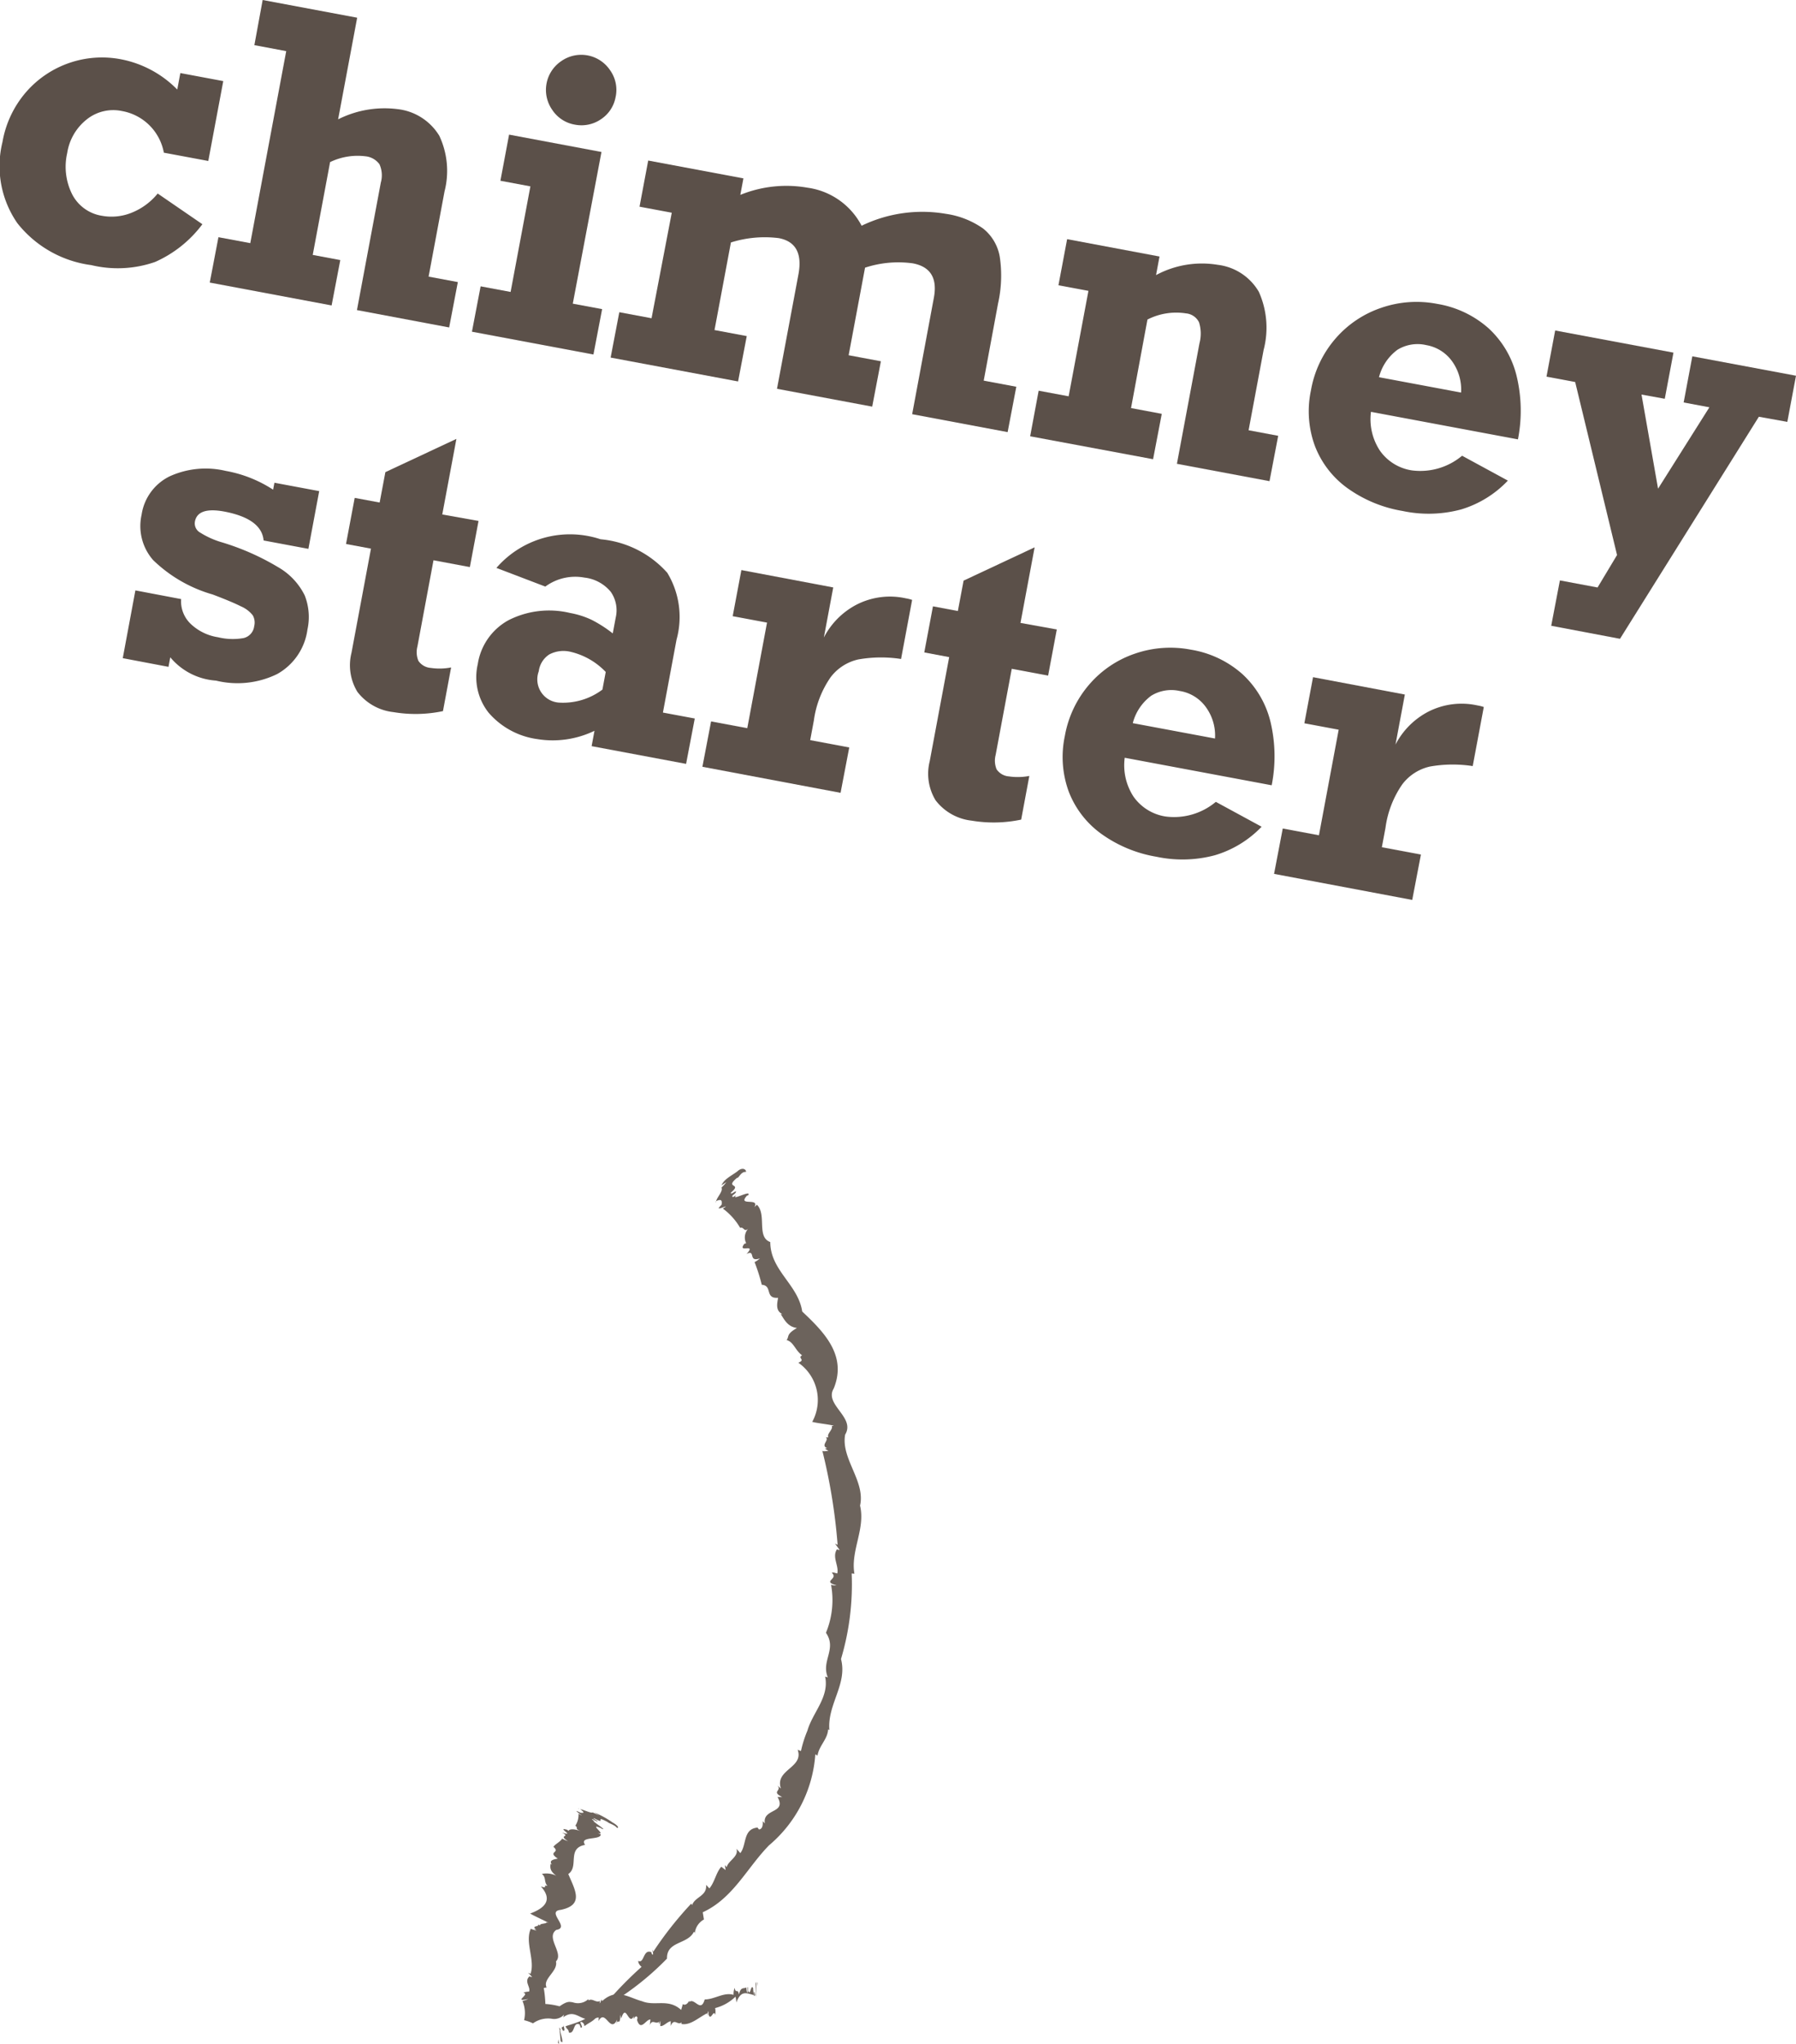
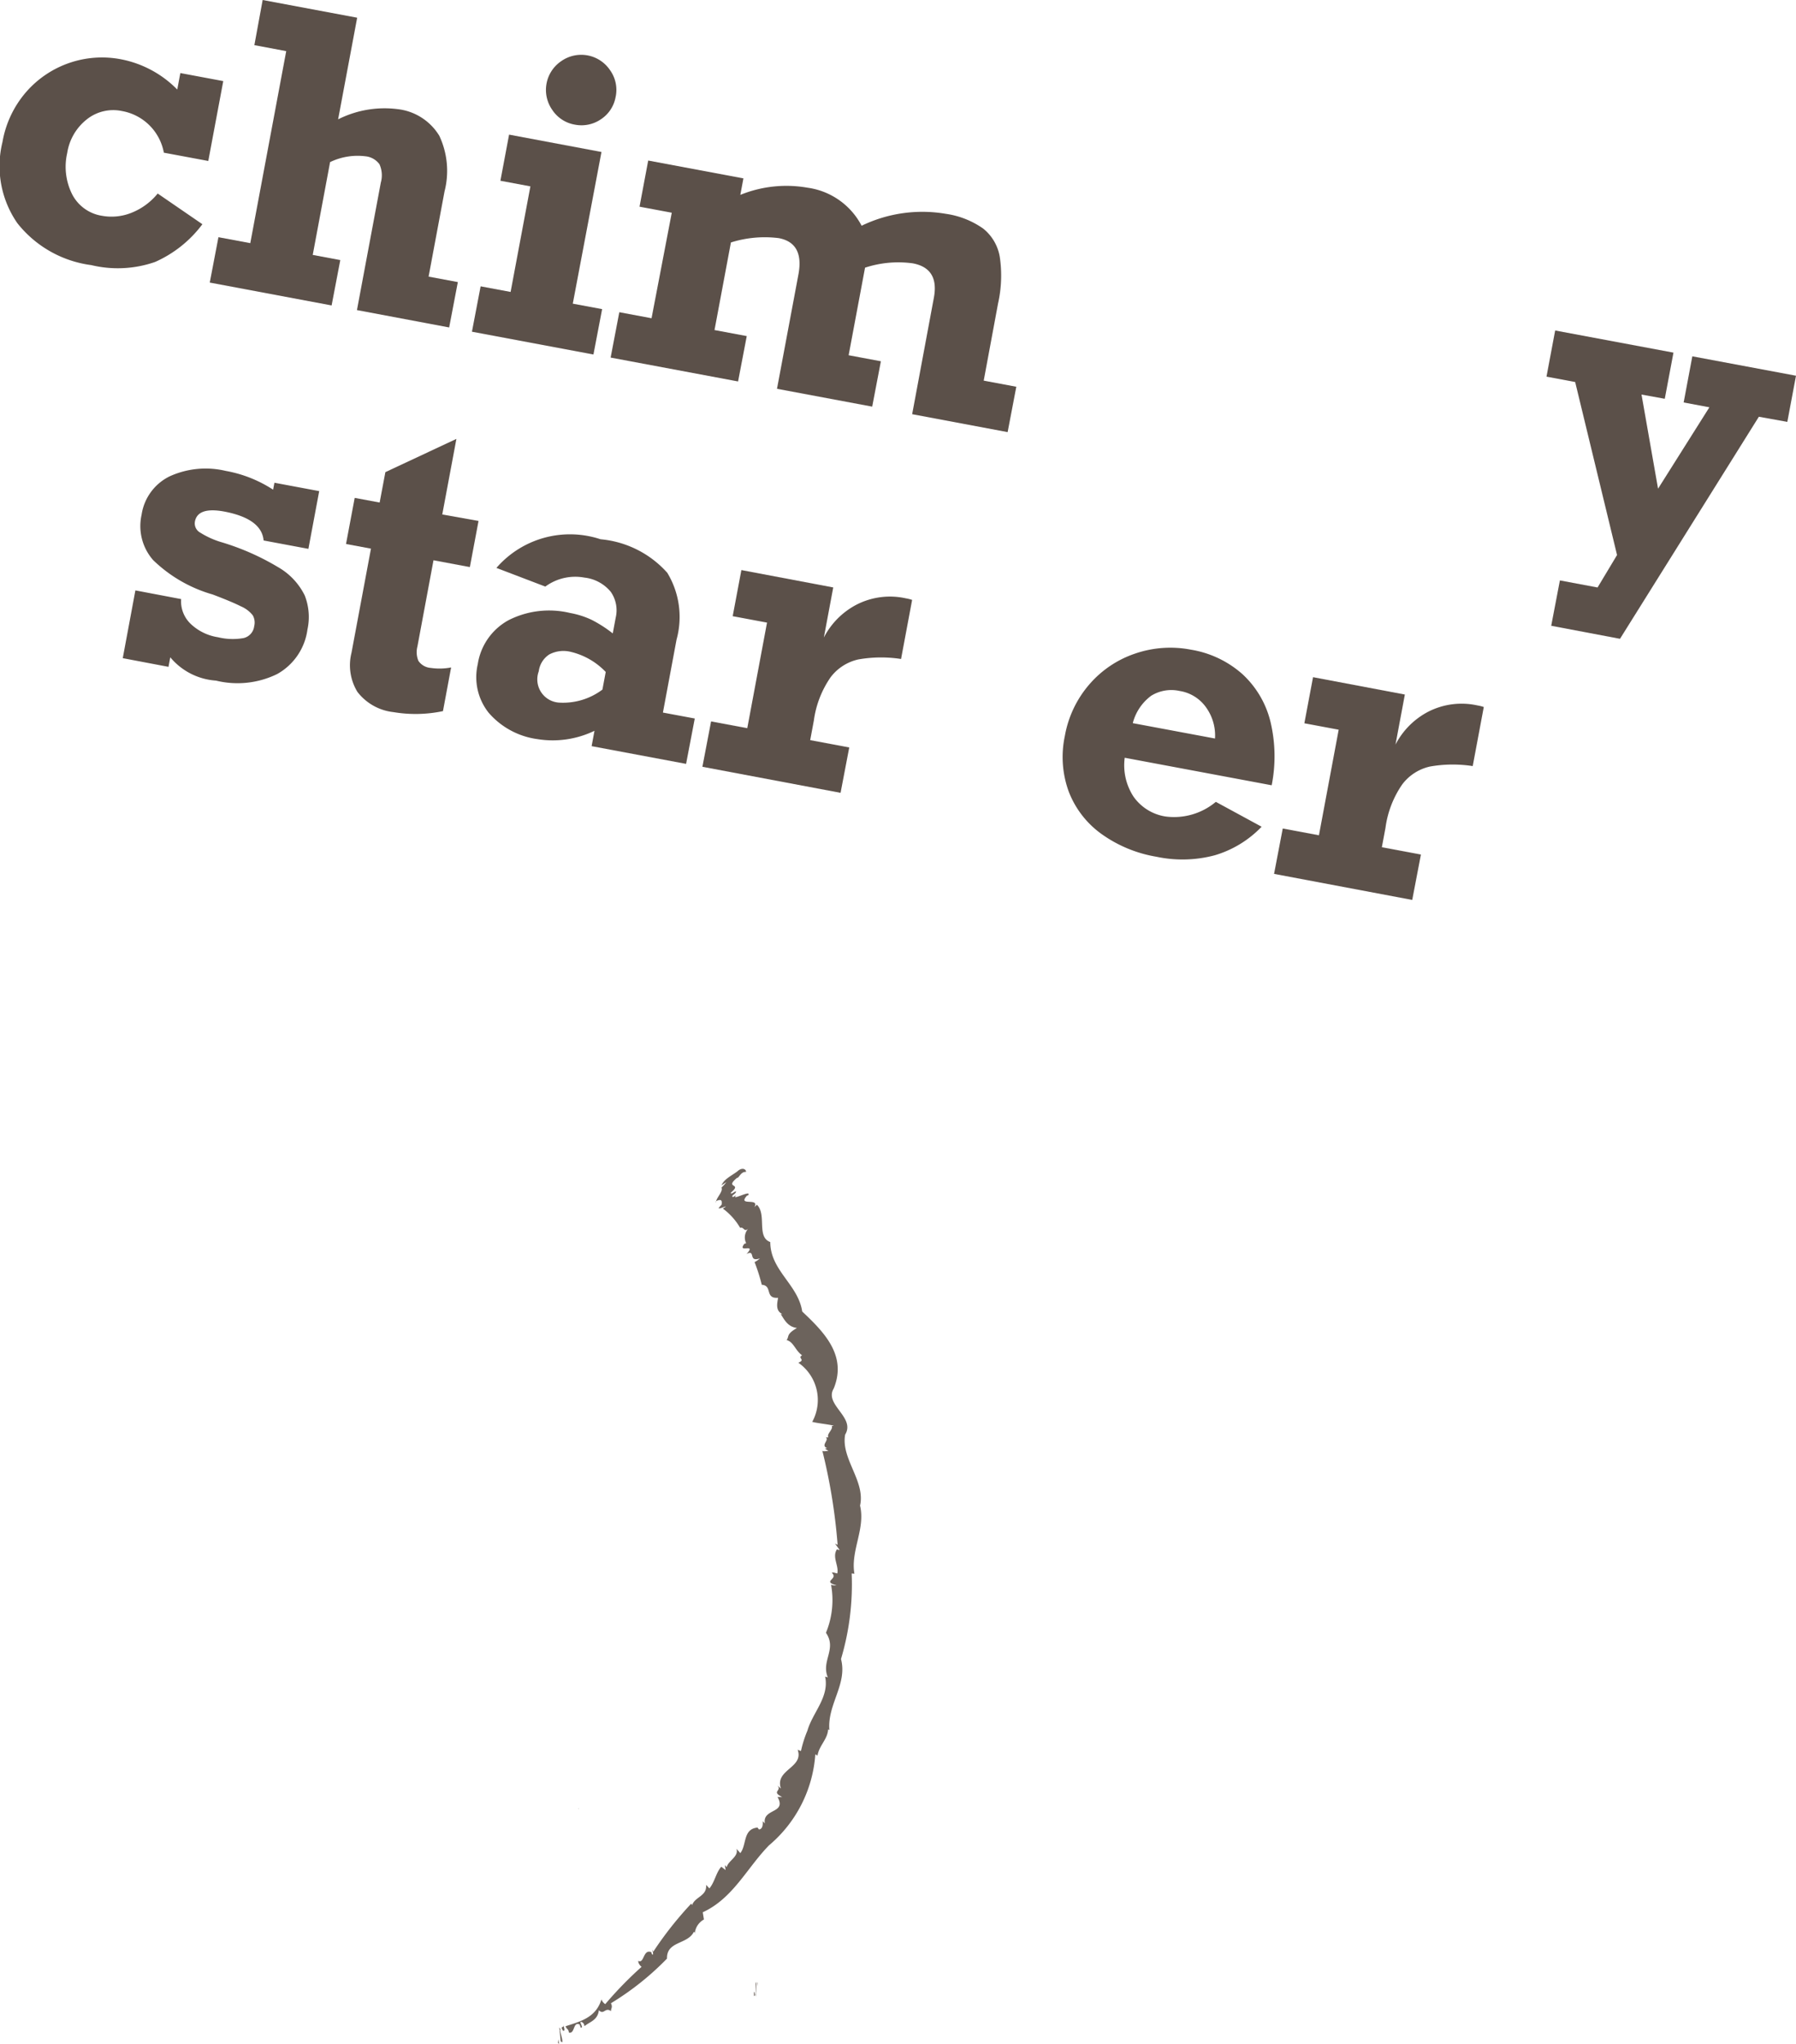
<svg xmlns="http://www.w3.org/2000/svg" viewBox="0 0 41.389 47.085">
  <defs>
    <style>.a{fill:#5b5049;}.b{fill:#6c635c;}</style>
  </defs>
  <title>cut_8_comment</title>
  <path class="a" d="M4.085,2.063l.071-.38.989.185L4.8,3.708,3.776,3.517a1.193,1.193,0,0,0-.965-.959A.977.977,0,0,0,2,2.75a1.223,1.223,0,0,0-.451.774,1.415,1.415,0,0,0,.115.954.934.934,0,0,0,.688.493A1.232,1.232,0,0,0,3.034,4.9a1.481,1.481,0,0,0,.6-.442l1.03.707a2.749,2.749,0,0,1-1.089.869,2.615,2.615,0,0,1-1.471.073A2.6,2.6,0,0,1,.4,5.141,2.307,2.307,0,0,1,.057,3.272,2.374,2.374,0,0,1,.59,2.134a2.318,2.318,0,0,1,2.2-.768A2.471,2.471,0,0,1,4.085,2.063Z" />
  <path class="a" d="M9.164,2.514a1.293,1.293,0,0,1,.96.614,1.9,1.9,0,0,1,.12,1.283L9.877,6.372l.674.126-.2,1.045-2.125-.4.55-2.937a.619.619,0,0,0-.031-.422A.454.454,0,0,0,8.419,3.6a1.458,1.458,0,0,0-.812.134l-.4,2.138.635.119-.2,1.045L4.834,6.509l.2-1.045.734.137.828-4.423-.734-.138L6.053,0,8.231.408,7.792,2.749A2.38,2.38,0,0,1,9.164,2.514Z" />
  <path class="a" d="M13.876,7.121l-.2,1.045-2.8-.525.2-1.045.691.129.456-2.432-.691-.129.2-1.063,2.129.4L13.2,6.995Zm.313-4.9a.777.777,0,0,1-.343.528.793.793,0,0,1-.6.122.782.782,0,0,1-.52-.341.8.8,0,0,1,.21-1.123.8.8,0,0,1,1.123.21A.78.78,0,0,1,14.189,2.226Z" />
  <path class="a" d="M19.856,5.2A3.213,3.213,0,0,1,21.8,4.926a1.976,1.976,0,0,1,.857.339,1.059,1.059,0,0,1,.383.653A2.935,2.935,0,0,1,23,6.992L22.67,8.768l.751.141-.2,1.045-2.2-.413.5-2.682q.127-.678-.486-.793a2.454,2.454,0,0,0-1.1.1l-.378,2.017.743.139-.2,1.045-2.194-.411.494-2.635q.135-.726-.456-.836a2.6,2.6,0,0,0-1.1.1l-.378,2.018.743.139-.2,1.045-2.937-.55.2-1.045.743.139L15.481,4.9l-.743-.139.2-1.063,2.194.411-.071.38a2.817,2.817,0,0,1,1.55-.165A1.66,1.66,0,0,1,19.856,5.2Z" />
-   <path class="a" d="M29.12,8.062l-.346,1.849.682.128-.2,1.045-2.134-.4.52-2.777a.872.872,0,0,0-.01-.482.371.371,0,0,0-.3-.206,1.457,1.457,0,0,0-.889.142L26.065,9.4l.708.133-.2,1.045L23.74,10.05,23.936,9l.691.129L25.083,6.7l-.691-.129.2-1.062,2.129.4-.08.428A2.229,2.229,0,0,1,28.062,6.1a1.271,1.271,0,0,1,.948.622A2.019,2.019,0,0,1,29.12,8.062Z" />
-   <path class="a" d="M34.981,10.121l-3.387-.634a1.315,1.315,0,0,0,.207.895,1.1,1.1,0,0,0,.739.454,1.5,1.5,0,0,0,1.154-.338l1.055.573a2.459,2.459,0,0,1-1.077.664,2.886,2.886,0,0,1-1.352.035,3.037,3.037,0,0,1-1.276-.531,2.144,2.144,0,0,1-.743-.969,2.316,2.316,0,0,1-.09-1.278A2.465,2.465,0,0,1,30.776,7.8a2.417,2.417,0,0,1,1.06-.711A2.491,2.491,0,0,1,33.119,7a2.358,2.358,0,0,1,1.187.564,2.2,2.2,0,0,1,.643,1.091A3.411,3.411,0,0,1,34.981,10.121ZM32.87,7.95a.884.884,0,0,0-.667.108,1.138,1.138,0,0,0-.424.631l1.892.354a1.117,1.117,0,0,0-.207-.72A.925.925,0,0,0,32.87,7.95Z" />
  <path class="a" d="M37.829,9.089l.381,2.168,1.183-1.875L38.8,9.271,39,8.208l2.389.447-.2,1.063L40.533,9.6l-3.2,5.115-1.585-.3.2-1.045.868.163.449-.748L36.3,8.8l-.661-.124.2-1.063,2.726.51-.2,1.063Z" />
  <path class="a" d="M6.294,11.28l.03-.16,1.032.193-.249,1.33-1.032-.193q-.045-.5-.9-.665-.618-.116-.683.229a.242.242,0,0,0,.122.255,1.972,1.972,0,0,0,.457.211,5.743,5.743,0,0,1,1.335.583,1.534,1.534,0,0,1,.616.652,1.358,1.358,0,0,1,.063.788,1.383,1.383,0,0,1-.7,1.025,2.083,2.083,0,0,1-1.408.15,1.5,1.5,0,0,1-1.053-.537l-.041.22-1.054-.2L3.12,13.6l1.054.2a.719.719,0,0,0,.217.568,1.171,1.171,0,0,0,.633.311,1.437,1.437,0,0,0,.591.019.32.32,0,0,0,.243-.274.34.34,0,0,0-.033-.25.692.692,0,0,0-.272-.206q-.211-.107-.653-.274a3.255,3.255,0,0,1-1.37-.791,1.188,1.188,0,0,1-.267-1.045,1.176,1.176,0,0,1,.646-.885A2,2,0,0,1,5.2,10.847,2.946,2.946,0,0,1,6.294,11.28Z" />
  <path class="a" d="M11.028,12l-.2,1.063-.838-.157L9.62,14.89a.523.523,0,0,0,.022.333.377.377,0,0,0,.287.163,1.393,1.393,0,0,0,.467-.011l-.188,1.006a3.066,3.066,0,0,1-1.14.023,1.214,1.214,0,0,1-.831-.466,1.175,1.175,0,0,1-.137-.9l.449-2.4-.575-.107.2-1.062.575.107.132-.7,1.637-.766-.326,1.741Z" />
  <path class="a" d="M15.591,14.734l-.314,1.68.734.137-.2,1.045-2.177-.408.066-.354a2.213,2.213,0,0,1-1.315.192,1.805,1.805,0,0,1-1.125-.609A1.318,1.318,0,0,1,11.01,15.3a1.392,1.392,0,0,1,.71-1.014,2.066,2.066,0,0,1,1.416-.166,1.979,1.979,0,0,1,.5.159,2.945,2.945,0,0,1,.485.312l.068-.363a.743.743,0,0,0-.113-.594.918.918,0,0,0-.609-.329,1.164,1.164,0,0,0-.9.207l-1.127-.43a2.243,2.243,0,0,1,2.4-.66,2.338,2.338,0,0,1,1.538.773A1.962,1.962,0,0,1,15.591,14.734Zm-2.708,1.451a1.512,1.512,0,0,0,1-.3l.076-.406a1.633,1.633,0,0,0-.8-.462.7.7,0,0,0-.5.058.542.542,0,0,0-.243.388A.536.536,0,0,0,12.882,16.185Z" />
  <path class="a" d="M21.02,13.819l-.255,1.361a3.025,3.025,0,0,0-.983.01,1.1,1.1,0,0,0-.64.41,2.29,2.29,0,0,0-.387,1l-.084.449.9.169-.2,1.045-3.184-.6.2-1.045.834.156.455-2.432-.791-.148.2-1.062,2.117.4-.216,1.153a1.767,1.767,0,0,1,.754-.757,1.687,1.687,0,0,1,1.136-.145A.89.89,0,0,1,21.02,13.819Z" />
-   <path class="a" d="M24.354,14.5l-.2,1.063-.838-.157-.371,1.983a.523.523,0,0,0,.022.333.378.378,0,0,0,.287.163,1.4,1.4,0,0,0,.467-.011l-.188,1.006a3.067,3.067,0,0,1-1.14.024,1.214,1.214,0,0,1-.831-.467,1.176,1.176,0,0,1-.137-.9l.449-2.4-.574-.108.2-1.062.574.108.132-.7,1.637-.767-.326,1.741Z" />
  <path class="a" d="M29.306,18.089l-3.387-.634a1.321,1.321,0,0,0,.206.9,1.109,1.109,0,0,0,.74.454,1.5,1.5,0,0,0,1.154-.338l1.055.573A2.461,2.461,0,0,1,28,19.7a2.889,2.889,0,0,1-1.352.035,3.032,3.032,0,0,1-1.275-.532,2.148,2.148,0,0,1-.744-.969,2.32,2.32,0,0,1-.09-1.278,2.471,2.471,0,0,1,.565-1.191,2.412,2.412,0,0,1,1.059-.711,2.5,2.5,0,0,1,1.284-.088,2.357,2.357,0,0,1,1.186.564,2.2,2.2,0,0,1,.644,1.091A3.428,3.428,0,0,1,29.306,18.089Zm-2.111-2.17a.882.882,0,0,0-.666.108,1.138,1.138,0,0,0-.424.631L28,17.012a1.112,1.112,0,0,0-.208-.72A.922.922,0,0,0,27.194,15.918Z" />
  <path class="a" d="M34.194,16.286l-.255,1.361a3.024,3.024,0,0,0-.983.01,1.1,1.1,0,0,0-.64.41,2.29,2.29,0,0,0-.387,1l-.084.449.9.169-.2,1.045-3.184-.6.2-1.045.834.156.455-2.432-.791-.148.2-1.062,2.116.4-.216,1.153a1.772,1.772,0,0,1,.754-.757,1.69,1.69,0,0,1,1.136-.145A.885.885,0,0,1,34.194,16.286Z" />
  <polygon class="b" points="17.457 45.687 17.448 45.65 17.45 45.755 17.457 45.687" />
  <path class="b" d="M17.409,45.926l.011.068.009-.3C17.39,45.53,17.436,46.035,17.409,45.926Z" />
  <path class="b" d="M17.393,45.9c-.026-.067-.016.072-.015.12C17.371,45.909,17.414,46.046,17.393,45.9Z" />
  <path class="b" d="M15.858,46.079l.005-.009S15.859,46.07,15.858,46.079Z" />
-   <path class="b" d="M15.457,46.559l0,.111c.076-.2.166,0,.247-.086l0,.039c.21.039.4-.154.595-.248l0,.058c.008-.039.015-.111.026-.1a.169.169,0,0,1,0,.063c.053.181.12-.124.155.016a.359.359,0,0,0,0-.155,1.047,1.047,0,0,0,.469-.263.525.525,0,0,1,.02.137c.109-.31.26-.205.405-.174a1.1,1.1,0,0,1-.019-.163c-.055-.092-.06.2-.116.063l0-.076c-.034-.045.014.19-.026.1a.582.582,0,0,1-.013-.1c-.059.038-.13-.025-.171.164-.03-.162-.068,0-.1-.153a.425.425,0,0,0-.024.16c-.225-.068-.437.106-.665.106-.092.321-.235-.05-.356.059v-.033c-.039.079-.1.118-.148.08l-.039.135c-.3-.271-.6-.078-.9-.2-.34-.092-.61-.335-.976.051,0-.031,0-.048.012-.06-.1.056-.177-.068-.273-.01l0-.031a.352.352,0,0,1-.355.076c-.093-.017-.136-.028-.31.091a1.662,1.662,0,0,0-.327-.054,2.656,2.656,0,0,0-.037-.368l.066-.012c-.1-.2.268-.371.215-.6.188-.187-.243-.547.007-.726.334-.051-.243-.425.1-.461.546-.113.336-.451.177-.826.255-.171-.041-.594.388-.672-.15-.208.36-.1.361-.242l-.071-.032c.23.07-.243-.249.081-.109l.012.012c.169.064-.341-.251-.147-.164l-.075-.046c-.007-.039.089.045.132.041-.005-.013-.139-.081-.086-.073.317.172-.032-.1.322.093-.008.014.149.055.205.128.041.011.047-.041-.1-.123a2.159,2.159,0,0,0-.423-.232l.113.071-.15-.072c-.035.027-.206-.062-.291-.075l.013.007c.129.1.033.074.005.078l-.068-.03c-.141-.065.242.187.015.049a.467.467,0,0,1-.073.278c.083.058-.042.061.141.131-.208-.08-.291-.042-.295-.014-.018-.01-.039-.022-.03-.022-.281-.081.212.172-.125.061.22.115-.11.045.141.2a.956.956,0,0,1-.137-.059c-.042.076-.163.127-.2.19.172.146-.153.1.1.271-.076.016-.22.034-.133.139l-.032-.02c-.01.072-.028.161.13.274a.536.536,0,0,0-.331-.041c.107.092.038.168.127.277-.128-.035.033.074-.15.012.282.315.086.5-.247.624l-.012-.007c.094.058.31.155.433.219-.017,0-.047-.011-.045-.017.024.046-.168.029-.145.076a.222.222,0,0,1-.058-.023c.073.058-.17.031-.037.112l-.05-.011.062.045c-.062-.017-.154-.043-.13-.052-.15.313.1.724-.009,1.045l-.057-.023a.9.9,0,0,1,.092.1.183.183,0,0,1-.06-.017c-.132.119.033.246-.01.351a.373.373,0,0,0-.132.025c.169.039-.26.227.115.145a.574.574,0,0,1-.134.046.723.723,0,0,1,.037.443,1.03,1.03,0,0,1,.205.072.6.6,0,0,1,.423-.107A.311.311,0,0,0,13,46.407l-.02.063c.26-.2.391.065.6.04.077.035.138-.037.218-.035l-.005.081c.159-.3.263.3.429-.03l-.017.11c.033-.169.082.066.091-.227l.02.09c.116-.382.164.187.294-.058l-.011.069c.033-.052.071-.094.092-.029a.409.409,0,0,1-.011.049c.088.278.208-.022.309-.009l-.014.129c.053-.151.142-.009.208-.078l0,.061.034-.085v.123C15.294,46.681,15.374,46.573,15.457,46.559Z" />
  <path class="b" d="M16.309,46.394v0C16.306,46.4,16.307,46.4,16.309,46.394Z" />
  <path class="b" d="M13.32,41.659l.027,0C13.325,41.65,13.326,41.659,13.32,41.659Z" />
  <polygon class="b" points="12.859 47.056 12.886 47.085 12.866 46.978 12.859 47.056" />
  <path class="b" d="M12.927,46.761l-.038-.058.032.317C13.04,47.147,12.848,46.675,12.927,46.761Z" />
  <path class="b" d="M12.97,46.772c.07.042.022-.091.01-.137C13.015,46.738,12.893,46.643,12.97,46.772Z" />
  <path class="b" d="M16.012,44.524a.054.054,0,0,0,0,.016C16.017,44.539,16.017,44.532,16.012,44.524Z" />
  <path class="b" d="M16.348,43.5l-.076-.082c.026.262-.259.272-.323.469l-.019-.037a8.284,8.284,0,0,0-.875,1.108c0-.014-.021-.041-.023-.056.007.045.032.116.007.126a.082.082,0,0,1-.028-.059c-.193-.081-.163.272-.3.2-.011.033.026.1.074.138a8.728,8.728,0,0,0-.837.859.228.228,0,0,1-.088-.109c-.128.426-.5.511-.826.618.024.076.069.058.076.146.145.035.091-.264.248-.185l.025.072c.089.008-.079-.174.036-.124.057.041.04.088.055.086.12-.1.3-.132.327-.364.116.121.146-.081.279.022,0-.076.044-.082,0-.183a6.5,6.5,0,0,0,1.291-1.028c-.011-.408.473-.32.62-.618a.089.089,0,0,1,.022.024.408.408,0,0,1,.209-.307l-.027-.166c.7-.322,1.017-1.021,1.527-1.542a3.013,3.013,0,0,0,1.067-2.095c.028.014.046.015.049.039.032-.239.234-.383.246-.614l.029.012c-.049-.592.421-1.055.268-1.634a6.019,6.019,0,0,0,.246-1.971l.063.007c-.092-.53.258-1.035.13-1.57.128-.565-.445-1.079-.343-1.636.243-.4-.49-.689-.264-1.061.312-.761-.223-1.3-.726-1.774-.092-.62-.735-.943-.736-1.6-.324-.116-.075-.636-.308-.859l-.057.054c.13-.232-.408-.005-.169-.267h.02c.106-.155-.418.147-.27-.009l-.075.046c-.062-.039.074-.068.069-.132-.021-.009-.131.093-.117.028.277-.231-.166-.086.146-.344.024.031.084-.148.2-.131.017-.046-.074-.13-.2-.012-.147.108-.3.174-.363.319l.111-.073a.915.915,0,0,1-.112.126c.042.084-.1.214-.124.315l.011-.009c.152-.064.115.043.119.084l-.05.056c-.11.11.3-.1.075.036a1.468,1.468,0,0,1,.4.445c.1-.033.081.135.218-.011a.3.3,0,0,0-.08.364c-.019.009-.04.02-.037.008-.188.246.292-.03.046.242.221-.115.027.2.308.1a.453.453,0,0,1-.123.085,4.226,4.226,0,0,1,.166.523c.256.018.062.323.376.3-.018.115-.069.3.1.375l-.039,0c.082.126.16.294.374.32-.251.148-.174.186-.237.279.163.044.2.244.356.351-.118.065.093.1-.088.17a1.047,1.047,0,0,1,.323,1.359l-.015,0c.116.035.36.056.507.091-.015.009-.047.014-.049,0,.055.077-.12.189-.073.266a.108.108,0,0,1-.064,0c.1.064-.127.185.035.253l-.05.013.08.048c-.063.008-.158.02-.143-.014a13.154,13.154,0,0,1,.355,2.18l-.06-.029.107.148a.138.138,0,0,1-.062-.017c-.118.178.047.377.008.556-.031,0-.091-.035-.127-.013.166.148-.24.188.109.29a.281.281,0,0,1-.126-.017,1.97,1.97,0,0,1-.118,1.108c.258.375-.116.645.043,1.027l-.062-.02c.1.477-.288.827-.408,1.247a2.693,2.693,0,0,0-.149.47l-.076-.03c.149.42-.533.453-.386.894l-.085-.073c.124.127-.151.137.113.267l-.106,0c.22.391-.352.254-.292.61l-.049-.053c.006.089-.005.184-.088.192,0-.012-.023-.021-.029-.045-.346.033-.247.4-.4.589l-.087-.1c.053.184-.183.266-.227.422l-.042-.045.018.113-.1-.076C16.5,43.137,16.471,43.354,16.348,43.5Z" />
-   <path class="b" d="M15.012,44.97l0,0C15.013,44.96,15.012,44.963,15.012,44.97Z" />
  <path class="b" d="M16.5,27.7l.006-.033C16.488,27.688,16.5,27.7,16.5,27.7Z" />
</svg>